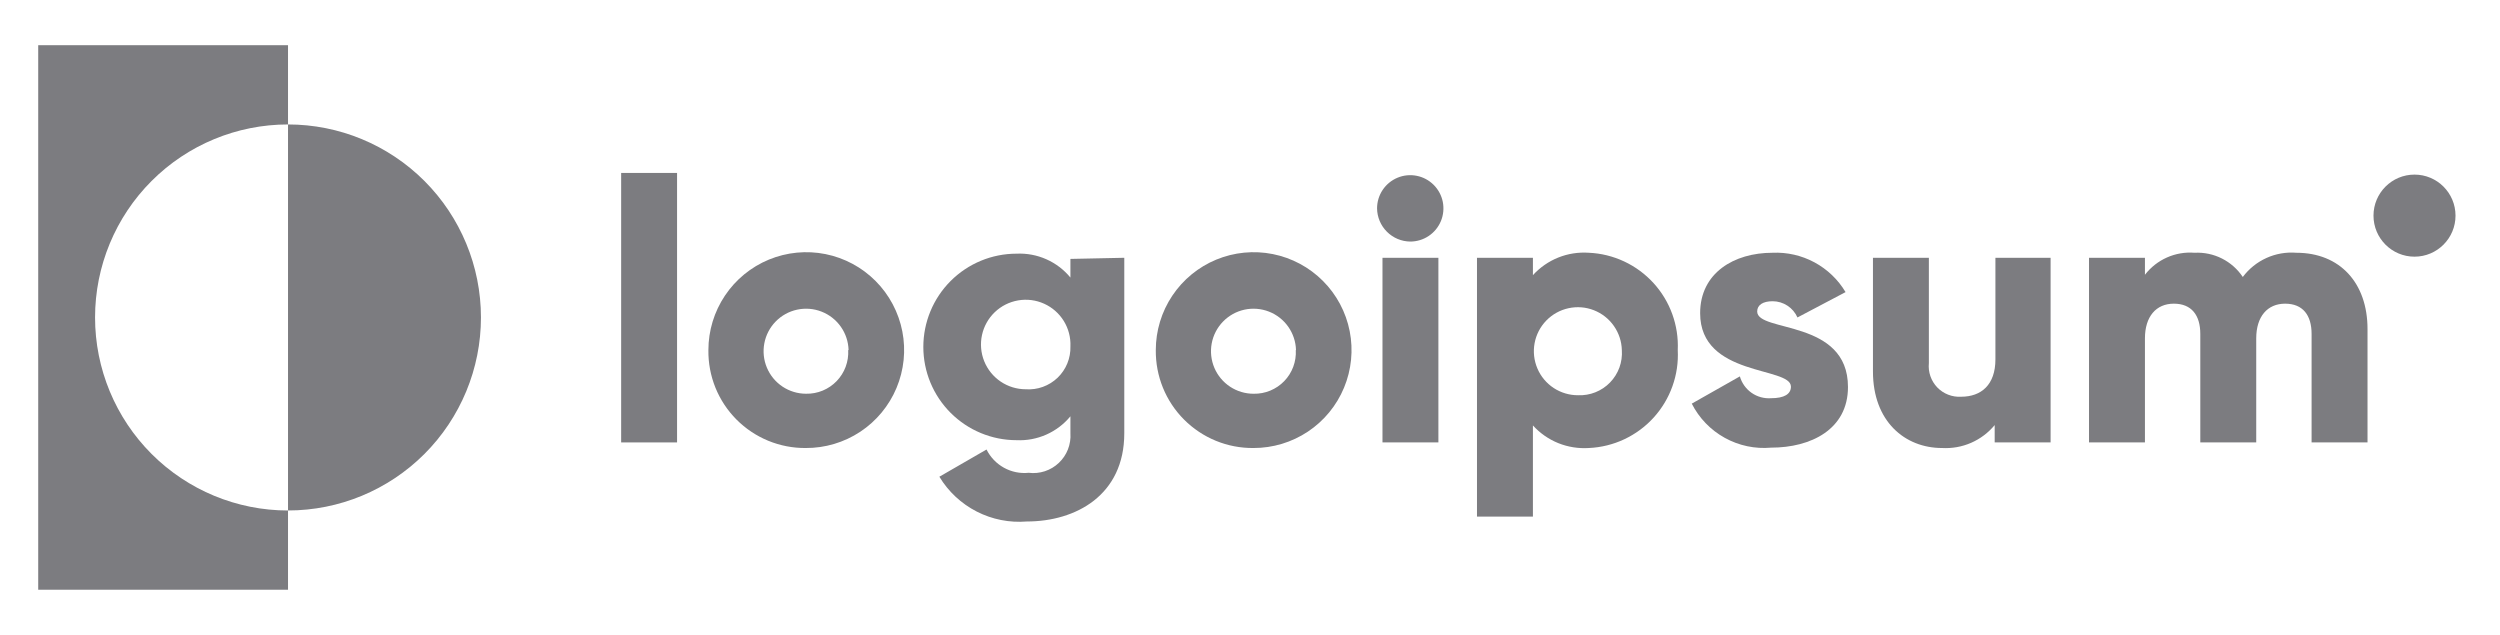
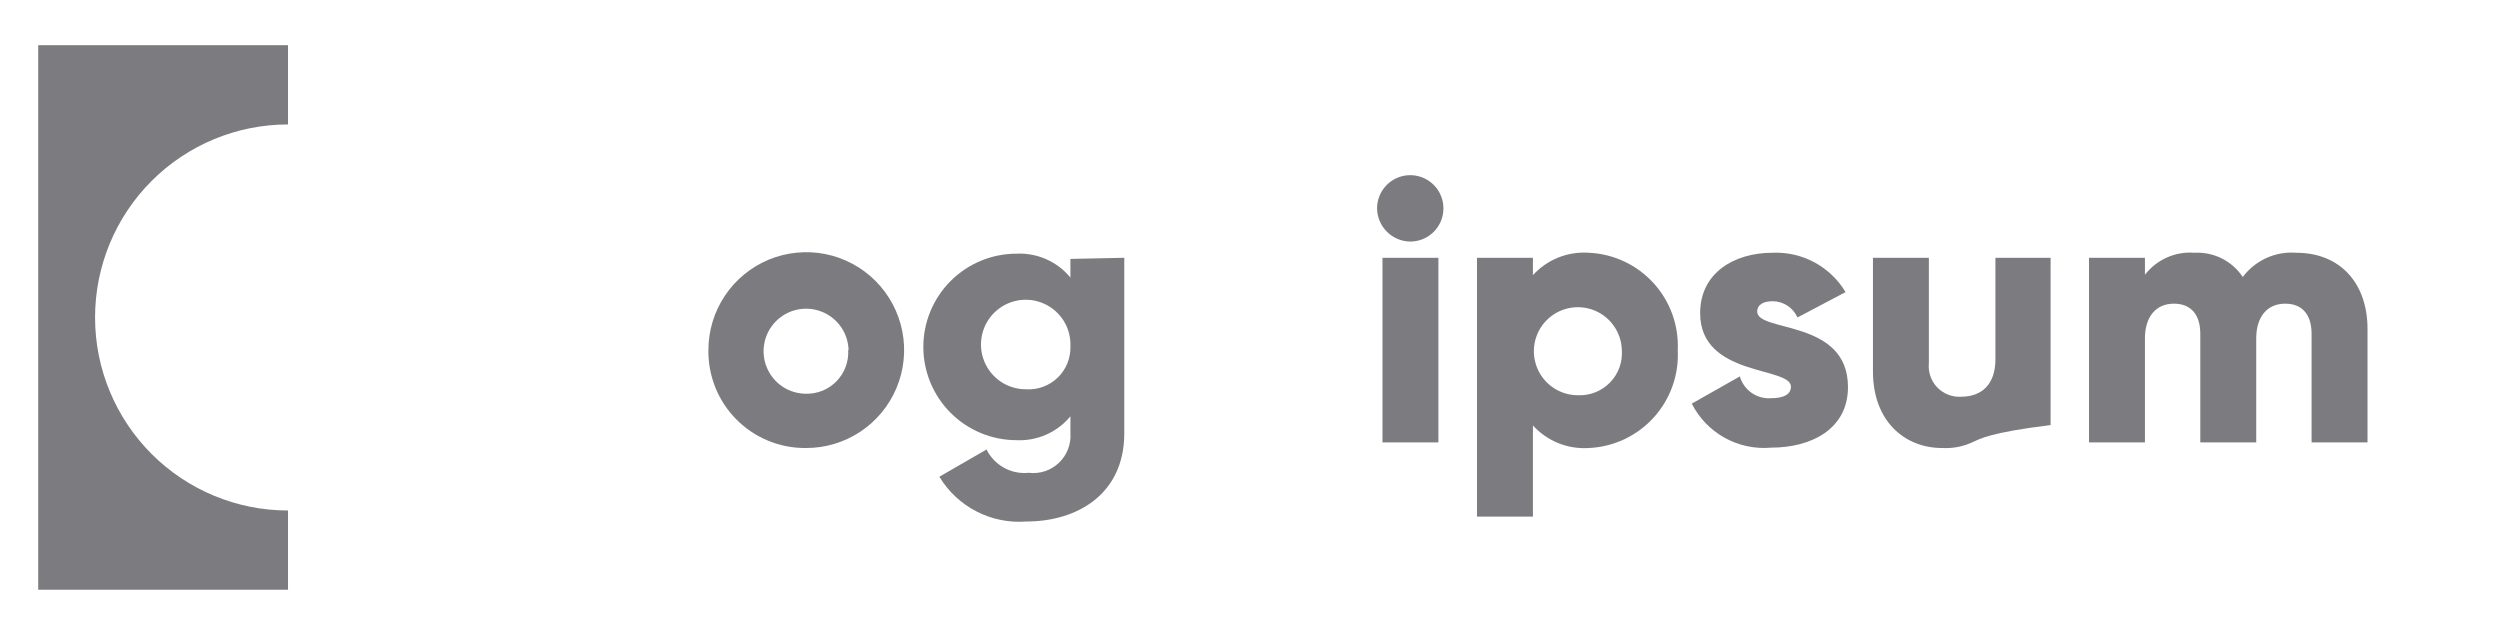
<svg xmlns="http://www.w3.org/2000/svg" width="126" height="32" viewBox="0 0 126 32" fill="none">
  <path d="M14.516 6.272V2.277H1.926V29.723H14.516V25.729C11.937 25.729 9.463 24.703 7.64 22.879C5.816 21.055 4.791 18.58 4.791 16C4.791 13.42 5.816 10.946 7.64 9.121C9.463 7.297 11.937 6.272 14.516 6.272Z" fill="#7C7C80" />
-   <path d="M14.516 6.272V25.728C17.095 25.728 19.568 24.703 21.392 22.879C23.215 21.055 24.24 18.58 24.24 16C24.24 13.42 23.215 10.946 21.392 9.121C19.568 7.297 17.095 6.272 14.516 6.272Z" fill="#7C7C80" />
-   <path d="M31.306 8.716H34.124V22.298H31.306V8.716Z" fill="#7C7C80" />
  <path d="M35.703 17.645C35.703 16.668 35.993 15.713 36.536 14.901C37.079 14.088 37.851 13.456 38.754 13.083C39.657 12.711 40.65 12.615 41.608 12.807C42.566 13 43.444 13.473 44.133 14.166C44.822 14.859 45.289 15.741 45.477 16.7C45.664 17.659 45.562 18.652 45.184 19.553C44.807 20.454 44.17 21.223 43.355 21.762C42.54 22.3 41.584 22.585 40.607 22.58C39.959 22.585 39.317 22.46 38.718 22.214C38.119 21.967 37.575 21.603 37.118 21.144C36.661 20.684 36.3 20.138 36.057 19.537C35.815 18.936 35.694 18.293 35.703 17.645ZM42.768 17.645C42.757 17.224 42.622 16.815 42.38 16.47C42.138 16.125 41.8 15.859 41.407 15.706C41.015 15.552 40.586 15.518 40.175 15.607C39.763 15.695 39.386 15.904 39.092 16.206C38.798 16.508 38.6 16.889 38.522 17.304C38.444 17.718 38.489 18.146 38.653 18.534C38.816 18.922 39.091 19.254 39.442 19.487C39.793 19.72 40.205 19.844 40.626 19.844C40.913 19.85 41.198 19.796 41.463 19.687C41.728 19.577 41.968 19.414 42.167 19.208C42.366 19.001 42.521 18.756 42.621 18.487C42.721 18.218 42.765 17.931 42.749 17.645H42.768Z" fill="#7C7C80" />
  <path d="M56.664 12.992V21.837C56.664 24.957 54.222 26.283 51.751 26.283C50.879 26.354 50.005 26.181 49.226 25.782C48.448 25.384 47.796 24.776 47.344 24.027L49.721 22.655C49.914 23.043 50.22 23.364 50.6 23.574C50.979 23.784 51.413 23.873 51.845 23.829C52.119 23.863 52.398 23.836 52.661 23.75C52.924 23.663 53.165 23.52 53.366 23.329C53.567 23.139 53.724 22.906 53.825 22.648C53.925 22.39 53.968 22.113 53.949 21.837V20.982C53.621 21.379 53.205 21.695 52.734 21.904C52.262 22.113 51.749 22.209 51.234 22.185C49.988 22.185 48.793 21.689 47.912 20.808C47.031 19.927 46.536 18.732 46.536 17.485C46.536 16.239 47.031 15.043 47.912 14.162C48.793 13.281 49.988 12.785 51.234 12.785C51.749 12.761 52.262 12.857 52.734 13.066C53.205 13.275 53.621 13.591 53.949 13.989V13.049L56.664 12.992ZM53.949 17.457C53.968 17.007 53.852 16.562 53.616 16.179C53.38 15.796 53.034 15.492 52.624 15.307C52.214 15.122 51.758 15.063 51.315 15.14C50.871 15.216 50.461 15.423 50.136 15.734C49.811 16.046 49.587 16.447 49.492 16.887C49.397 17.327 49.436 17.785 49.603 18.203C49.771 18.621 50.06 18.979 50.432 19.231C50.805 19.483 51.244 19.618 51.694 19.619C51.988 19.64 52.283 19.599 52.559 19.499C52.836 19.399 53.089 19.242 53.302 19.039C53.514 18.835 53.682 18.589 53.793 18.317C53.905 18.044 53.958 17.751 53.949 17.457Z" fill="#7C7C80" />
-   <path d="M58.252 17.645C58.252 16.669 58.542 15.714 59.084 14.903C59.627 14.091 60.398 13.458 61.299 13.085C62.201 12.712 63.194 12.615 64.151 12.806C65.108 12.997 65.987 13.468 66.676 14.159C67.366 14.85 67.835 15.73 68.024 16.688C68.213 17.646 68.114 18.639 67.739 19.54C67.365 20.442 66.731 21.212 65.919 21.753C65.106 22.294 64.151 22.582 63.175 22.58C62.526 22.586 61.883 22.463 61.282 22.217C60.681 21.971 60.135 21.607 59.677 21.148C59.218 20.688 58.856 20.142 58.611 19.54C58.367 18.939 58.245 18.294 58.252 17.645ZM65.318 17.645C65.307 17.223 65.171 16.814 64.929 16.469C64.686 16.124 64.348 15.858 63.955 15.705C63.562 15.552 63.133 15.518 62.721 15.607C62.309 15.697 61.932 15.907 61.639 16.209C61.345 16.512 61.147 16.895 61.07 17.309C60.993 17.724 61.04 18.152 61.205 18.541C61.37 18.929 61.646 19.259 61.998 19.491C62.35 19.723 62.763 19.846 63.185 19.845C63.472 19.85 63.757 19.797 64.022 19.687C64.287 19.577 64.527 19.414 64.726 19.208C64.925 19.002 65.08 18.756 65.18 18.487C65.28 18.218 65.324 17.932 65.308 17.645H65.318Z" fill="#7C7C80" />
  <path d="M69.404 10.502C69.404 10.171 69.502 9.847 69.686 9.572C69.87 9.297 70.131 9.083 70.437 8.956C70.742 8.829 71.079 8.796 71.403 8.861C71.727 8.925 72.025 9.085 72.259 9.319C72.493 9.553 72.652 9.851 72.717 10.175C72.781 10.5 72.748 10.836 72.622 11.142C72.495 11.448 72.281 11.709 72.006 11.893C71.731 12.077 71.407 12.175 71.077 12.175C70.635 12.17 70.212 11.992 69.9 11.679C69.587 11.367 69.409 10.944 69.404 10.502ZM69.677 12.992H72.495V22.298H69.677V12.992Z" fill="#7C7C80" />
  <path d="M84.559 17.645C84.591 18.264 84.5 18.883 84.291 19.466C84.083 20.05 83.761 20.586 83.345 21.045C82.928 21.504 82.425 21.875 81.864 22.139C81.304 22.402 80.697 22.552 80.078 22.58C79.553 22.614 79.026 22.53 78.538 22.334C78.05 22.137 77.613 21.832 77.259 21.442V26.038H74.44V12.992H77.259V13.867C77.614 13.478 78.051 13.175 78.539 12.979C79.027 12.784 79.553 12.702 80.078 12.739C80.694 12.766 81.299 12.915 81.858 13.177C82.416 13.438 82.918 13.808 83.334 14.263C83.751 14.719 84.073 15.252 84.283 15.832C84.493 16.412 84.587 17.028 84.559 17.645ZM81.741 17.645C81.73 17.208 81.59 16.785 81.339 16.427C81.089 16.07 80.738 15.794 80.331 15.635C79.925 15.476 79.481 15.441 79.054 15.534C78.627 15.626 78.237 15.843 77.933 16.156C77.629 16.469 77.424 16.865 77.344 17.295C77.264 17.724 77.313 18.167 77.484 18.569C77.654 18.971 77.94 19.314 78.304 19.554C78.669 19.794 79.096 19.921 79.533 19.92C79.832 19.932 80.13 19.882 80.408 19.771C80.686 19.66 80.938 19.492 81.146 19.277C81.355 19.062 81.515 18.806 81.618 18.525C81.72 18.243 81.762 17.944 81.741 17.645Z" fill="#7C7C80" />
  <path d="M93.138 19.506C93.138 21.649 91.259 22.561 89.267 22.561C88.455 22.634 87.639 22.462 86.926 22.066C86.212 21.671 85.633 21.07 85.265 20.343L87.689 18.97C87.785 19.305 87.993 19.598 88.278 19.798C88.564 19.998 88.91 20.094 89.258 20.07C89.925 20.07 90.263 19.863 90.263 19.487C90.263 18.463 85.687 19.008 85.687 15.784C85.687 13.754 87.397 12.739 89.333 12.739C90.069 12.706 90.8 12.873 91.448 13.222C92.096 13.571 92.638 14.089 93.016 14.722L90.592 16C90.485 15.758 90.31 15.551 90.088 15.406C89.866 15.261 89.607 15.183 89.342 15.182C88.854 15.182 88.562 15.37 88.562 15.699C88.562 16.771 93.138 16.066 93.138 19.506Z" fill="#7C7C80" />
-   <path d="M103.35 12.993V22.298H100.532V21.424C100.211 21.811 99.805 22.117 99.345 22.318C98.885 22.519 98.384 22.608 97.882 22.58C96.003 22.58 94.397 21.236 94.397 18.726V12.993H97.215V18.303C97.193 18.525 97.219 18.749 97.292 18.96C97.365 19.171 97.483 19.364 97.637 19.525C97.792 19.685 97.98 19.811 98.188 19.892C98.395 19.973 98.618 20.009 98.841 19.995C99.855 19.995 100.569 19.394 100.569 18.115V12.993H103.35Z" fill="#7C7C80" />
+   <path d="M103.35 12.993V22.298V21.424C100.211 21.811 99.805 22.117 99.345 22.318C98.885 22.519 98.384 22.608 97.882 22.58C96.003 22.58 94.397 21.236 94.397 18.726V12.993H97.215V18.303C97.193 18.525 97.219 18.749 97.292 18.96C97.365 19.171 97.483 19.364 97.637 19.525C97.792 19.685 97.98 19.811 98.188 19.892C98.395 19.973 98.618 20.009 98.841 19.995C99.855 19.995 100.569 19.394 100.569 18.115V12.993H103.35Z" fill="#7C7C80" />
  <path d="M119.323 16.583V22.298H116.504V16.827C116.504 15.887 116.063 15.305 115.17 15.305C114.278 15.305 113.714 15.953 113.714 17.053V22.298H110.895V16.827C110.895 15.887 110.454 15.305 109.561 15.305C108.669 15.305 108.105 15.953 108.105 17.053V22.298H105.286V12.992H108.105V13.848C108.397 13.47 108.778 13.171 109.214 12.977C109.65 12.783 110.129 12.701 110.604 12.739C111.08 12.714 111.556 12.813 111.982 13.027C112.409 13.242 112.772 13.563 113.037 13.96C113.347 13.545 113.757 13.216 114.229 13.002C114.7 12.788 115.218 12.698 115.734 12.739C117.933 12.739 119.323 14.261 119.323 16.583Z" fill="#7C7C80" />
-   <path d="M121.691 12.936C122.833 12.936 123.758 12.01 123.758 10.868C123.758 9.726 122.833 8.8 121.691 8.8C120.549 8.8 119.624 9.726 119.624 10.868C119.624 12.01 120.549 12.936 121.691 12.936Z" fill="#7C7C80" />
</svg>